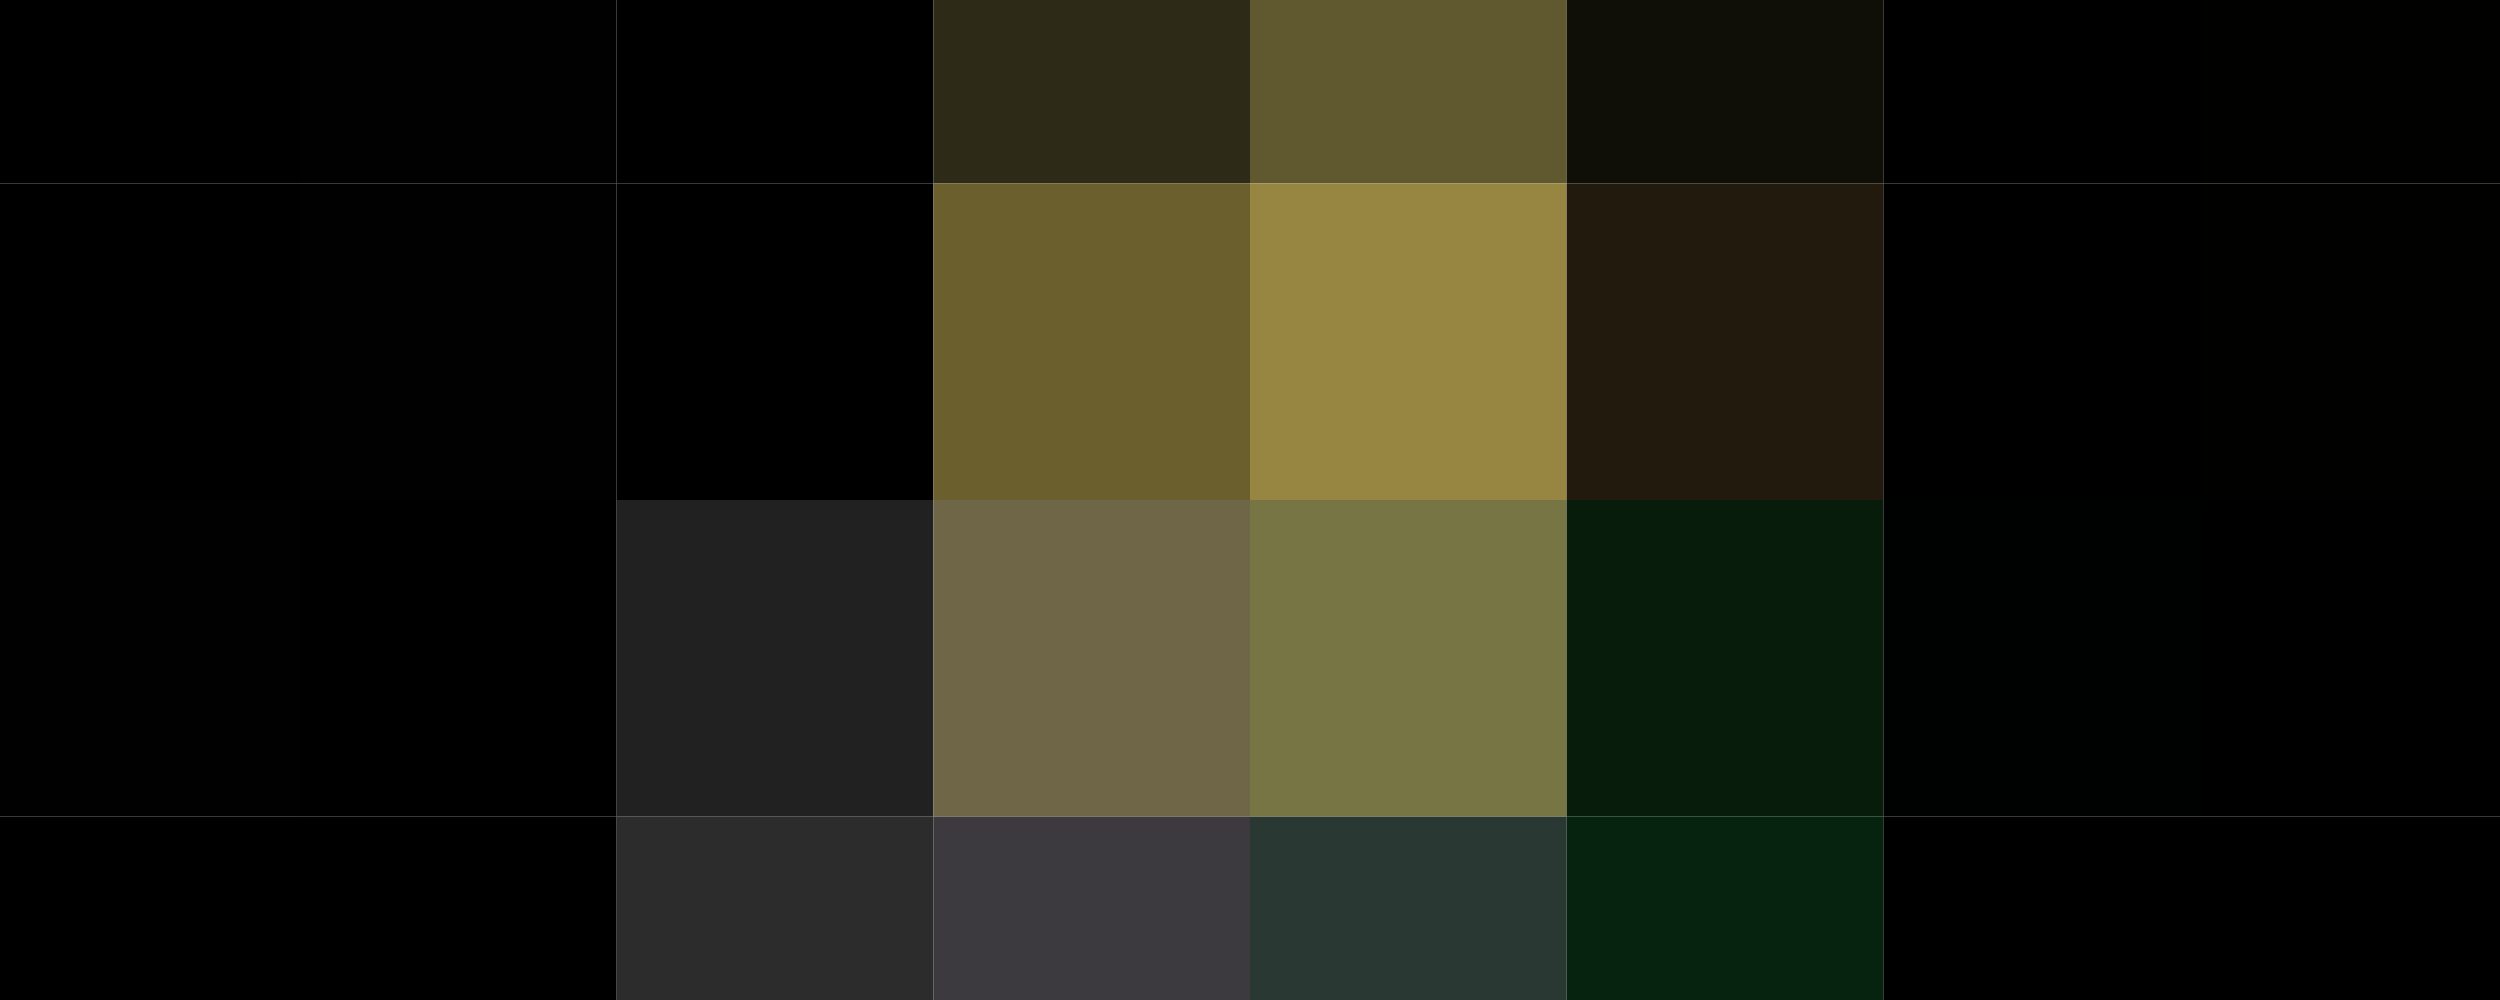
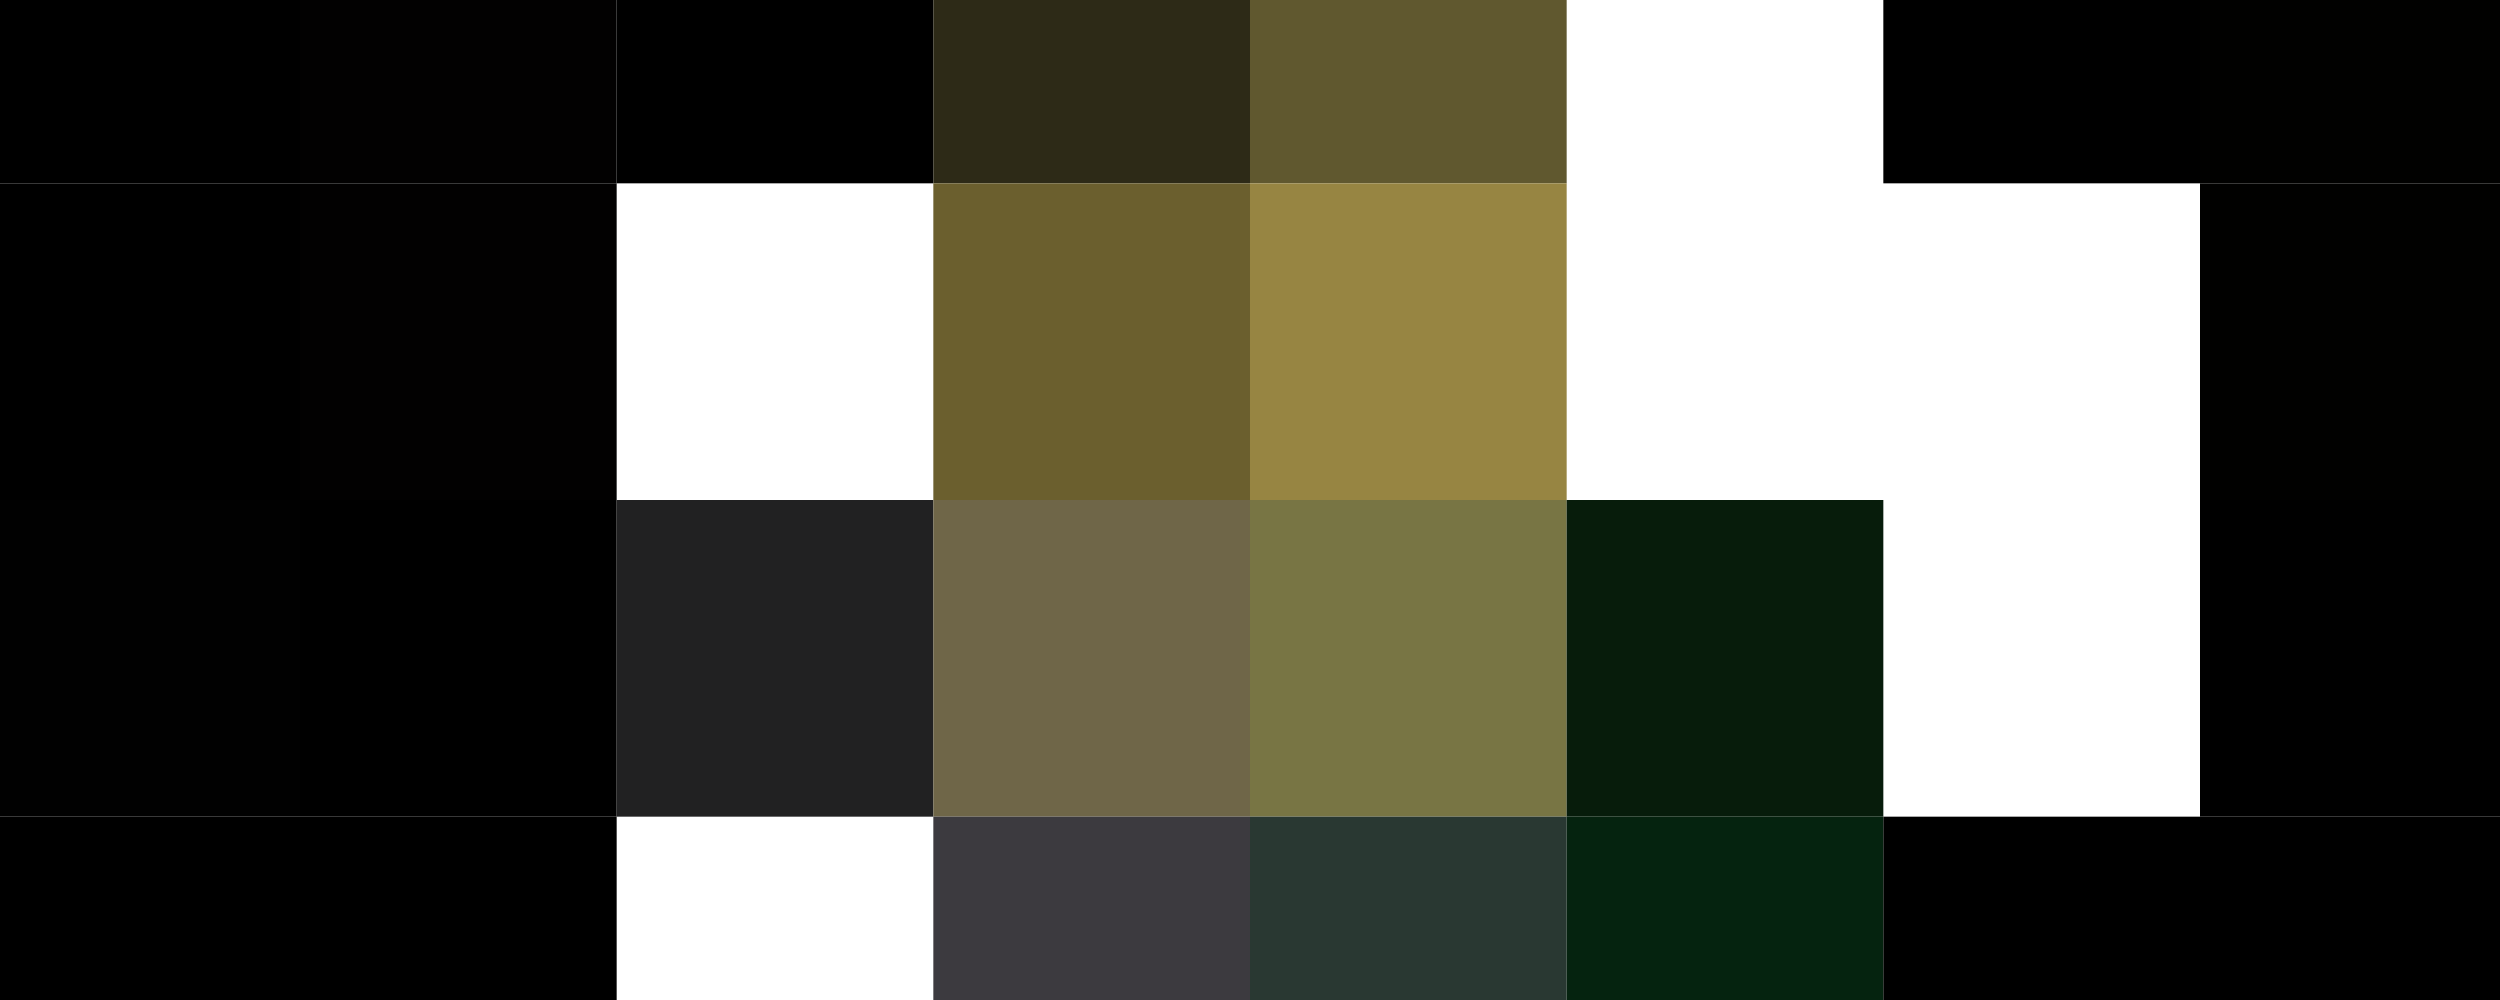
<svg xmlns="http://www.w3.org/2000/svg" width="300" height="120">
  <g filter="blur(12px)">
    <path d="M-40-54h76v76h-76z" />
    <path fill="#020101" d="M36-54h38v76H36z" />
    <path d="M74-54h38v76H74z" />
    <path fill="#2d2a17" d="M112-54h38v76h-38z" />
    <path fill="#60582f" d="M150-54h38v76h-38z" />
-     <path fill="#0f0e07" d="M188-54h38v76h-38z" />
    <path d="M226-54h38v76h-38z" />
    <path fill="#010100" d="M264-54h76v76h-76z" />
    <path d="M-40 22h76v38h-76z" />
    <path fill="#020101" d="M36 22h38v38H36z" />
-     <path d="M74 22h38v38H74z" />
+     <path d="M74 22h38H74z" />
    <path fill="#6b5f2e" d="M112 22h38v38h-38z" />
    <path fill="#978542" d="M150 22h38v38h-38z" />
-     <path fill="#211a0d" d="M188 22h38v38h-38z" />
-     <path d="M226 22h38v38h-38z" />
    <path fill="#010100" d="M264 22h76v38h-76z" />
    <path fill="#010101" d="M-40 60h76v38h-76z" />
    <path d="M36 60h38v38H36z" />
    <path fill="#212122" d="M74 60h38v38H74z" />
    <path fill="#6f6648" d="M112 60h38v38h-38z" />
    <path fill="#787544" d="M150 60h38v38h-38z" />
    <path fill="#071c0b" d="M188 60h38v38h-38z" />
-     <path fill="#000201" d="M226 60h38v38h-38z" />
    <path d="M264 60h76v38h-76zM-40 98h76v76h-76zm76 0h38v76H36z" />
-     <path fill="#2c2c2c" d="M74 98h38v76H74z" />
    <path fill="#3c3a3f" d="M112 98h38v76h-38z" />
    <path fill="#293832" d="M150 98h38v76h-38z" />
    <path fill="#05230f" d="M188 98h38v76h-38z" />
    <path d="M226 98h38v76h-38zm38 0h76v76h-76z" />
  </g>
</svg>